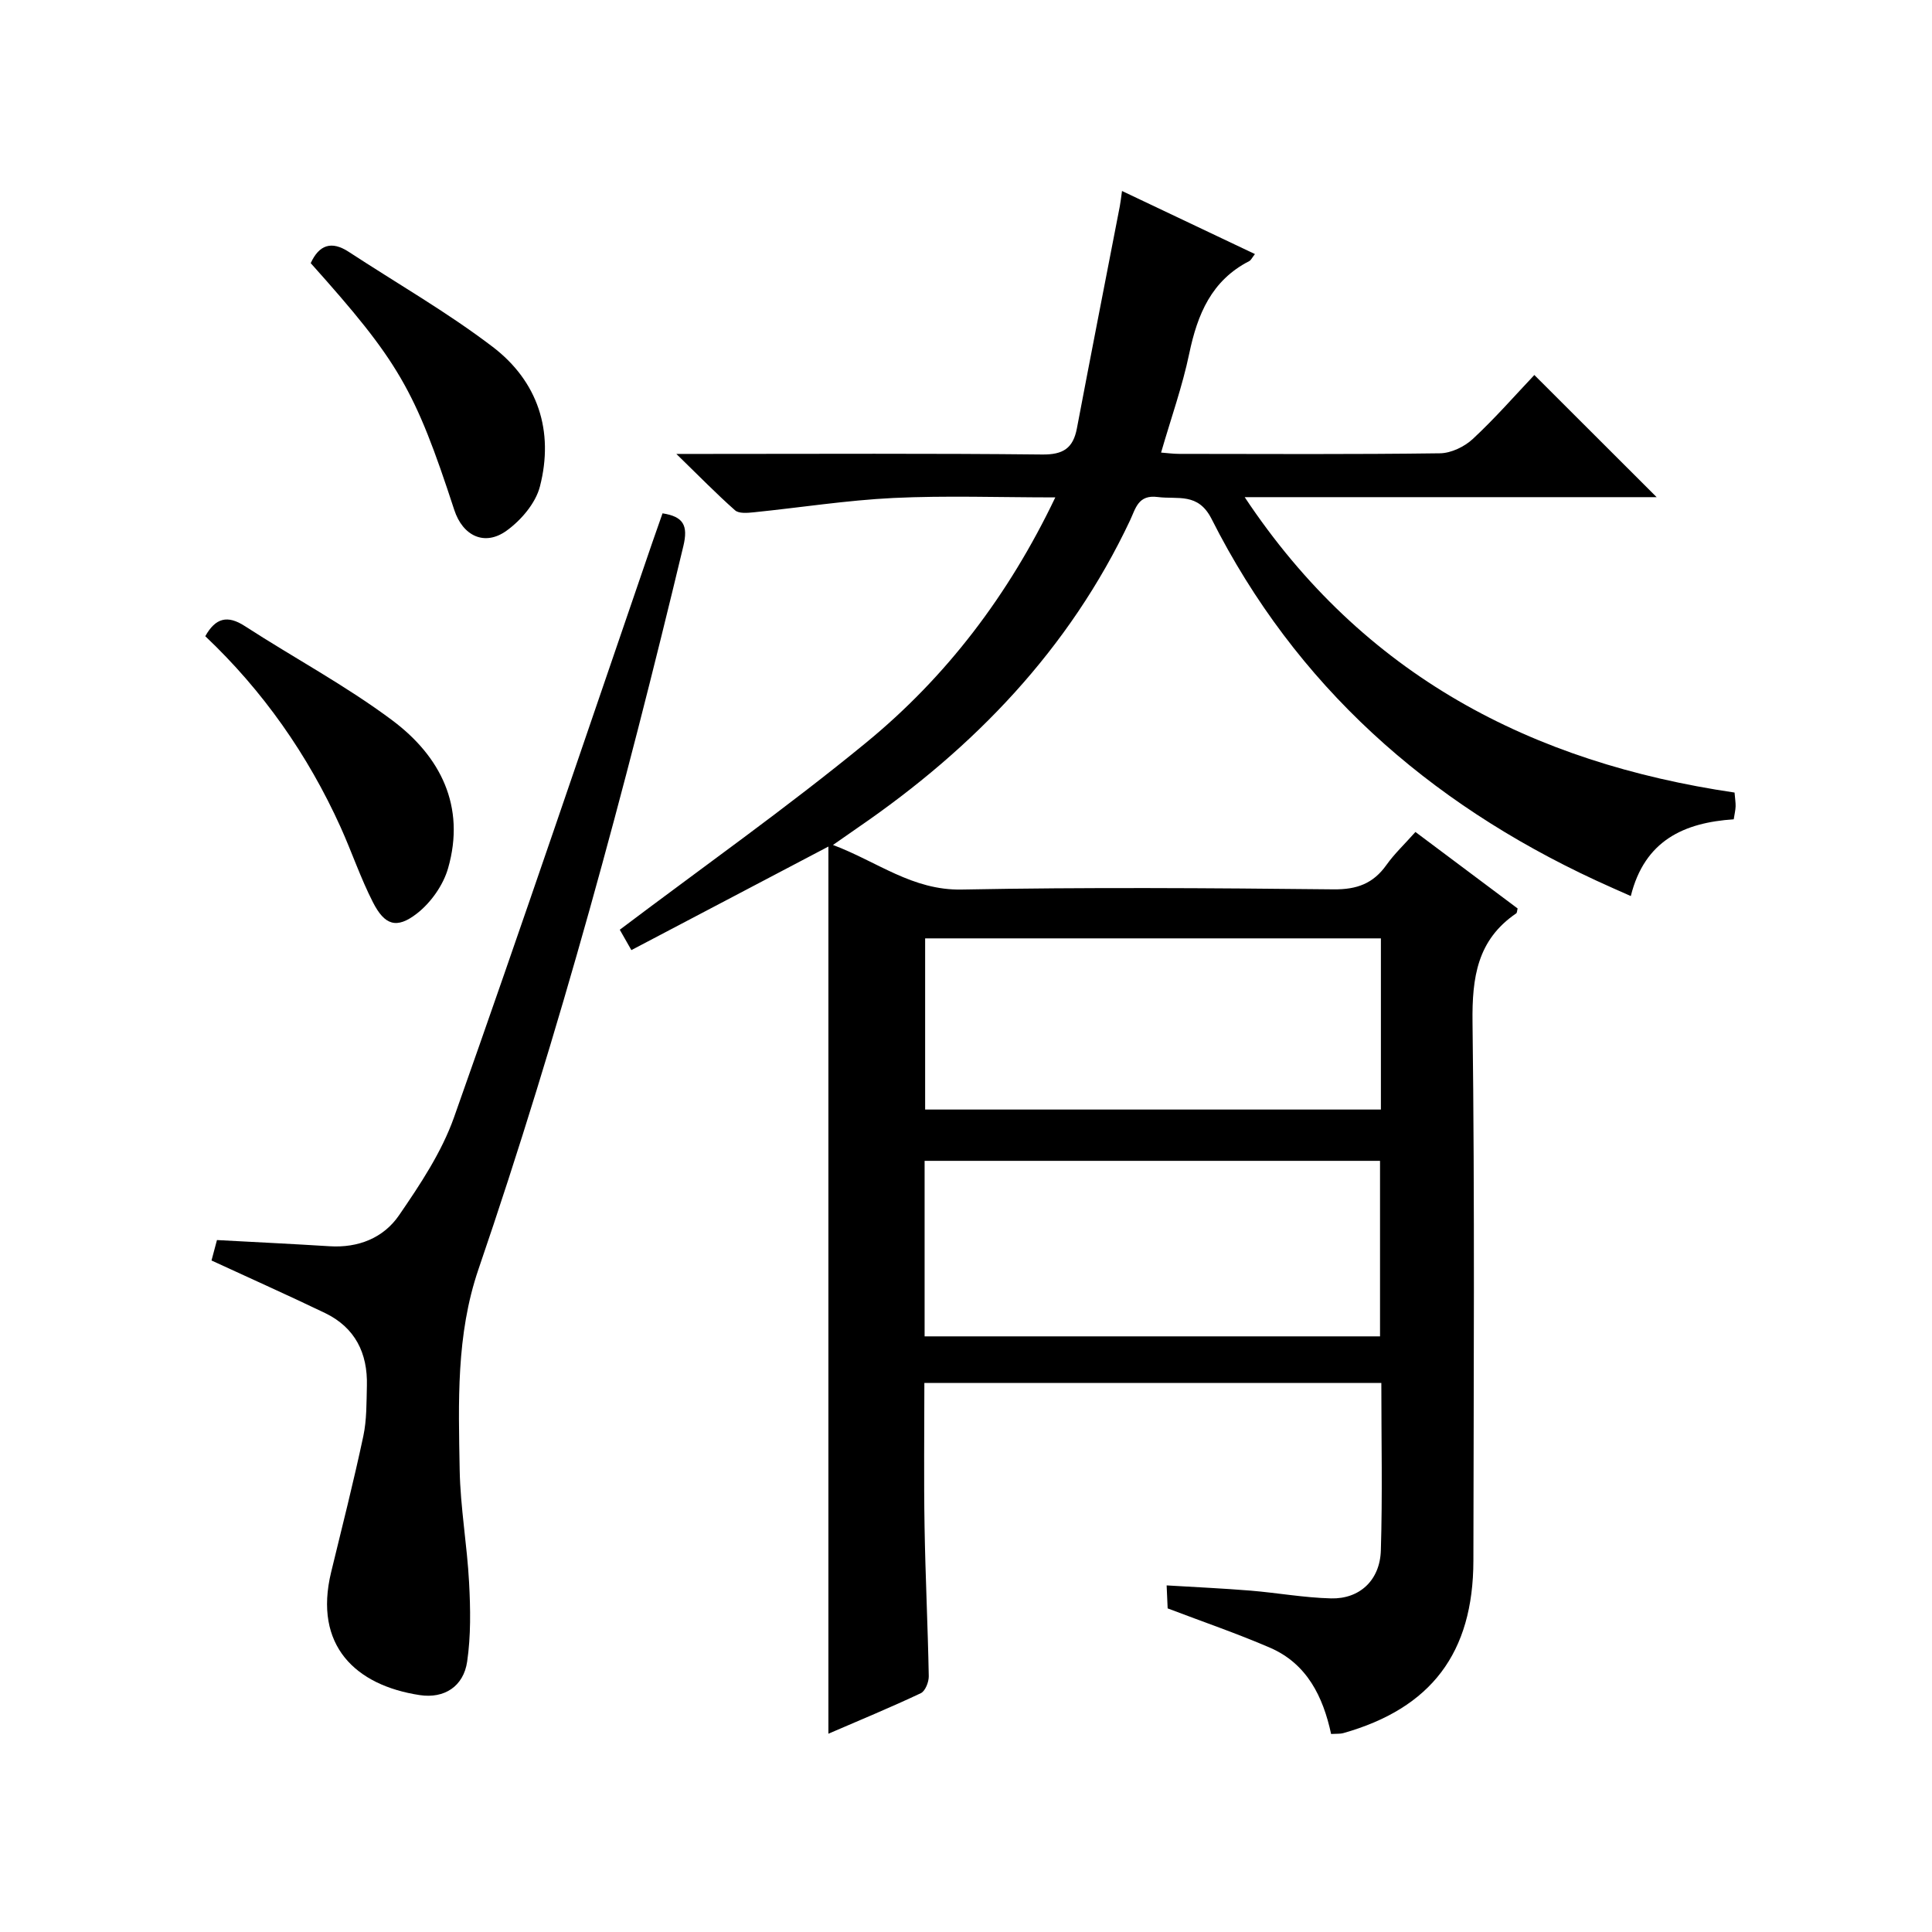
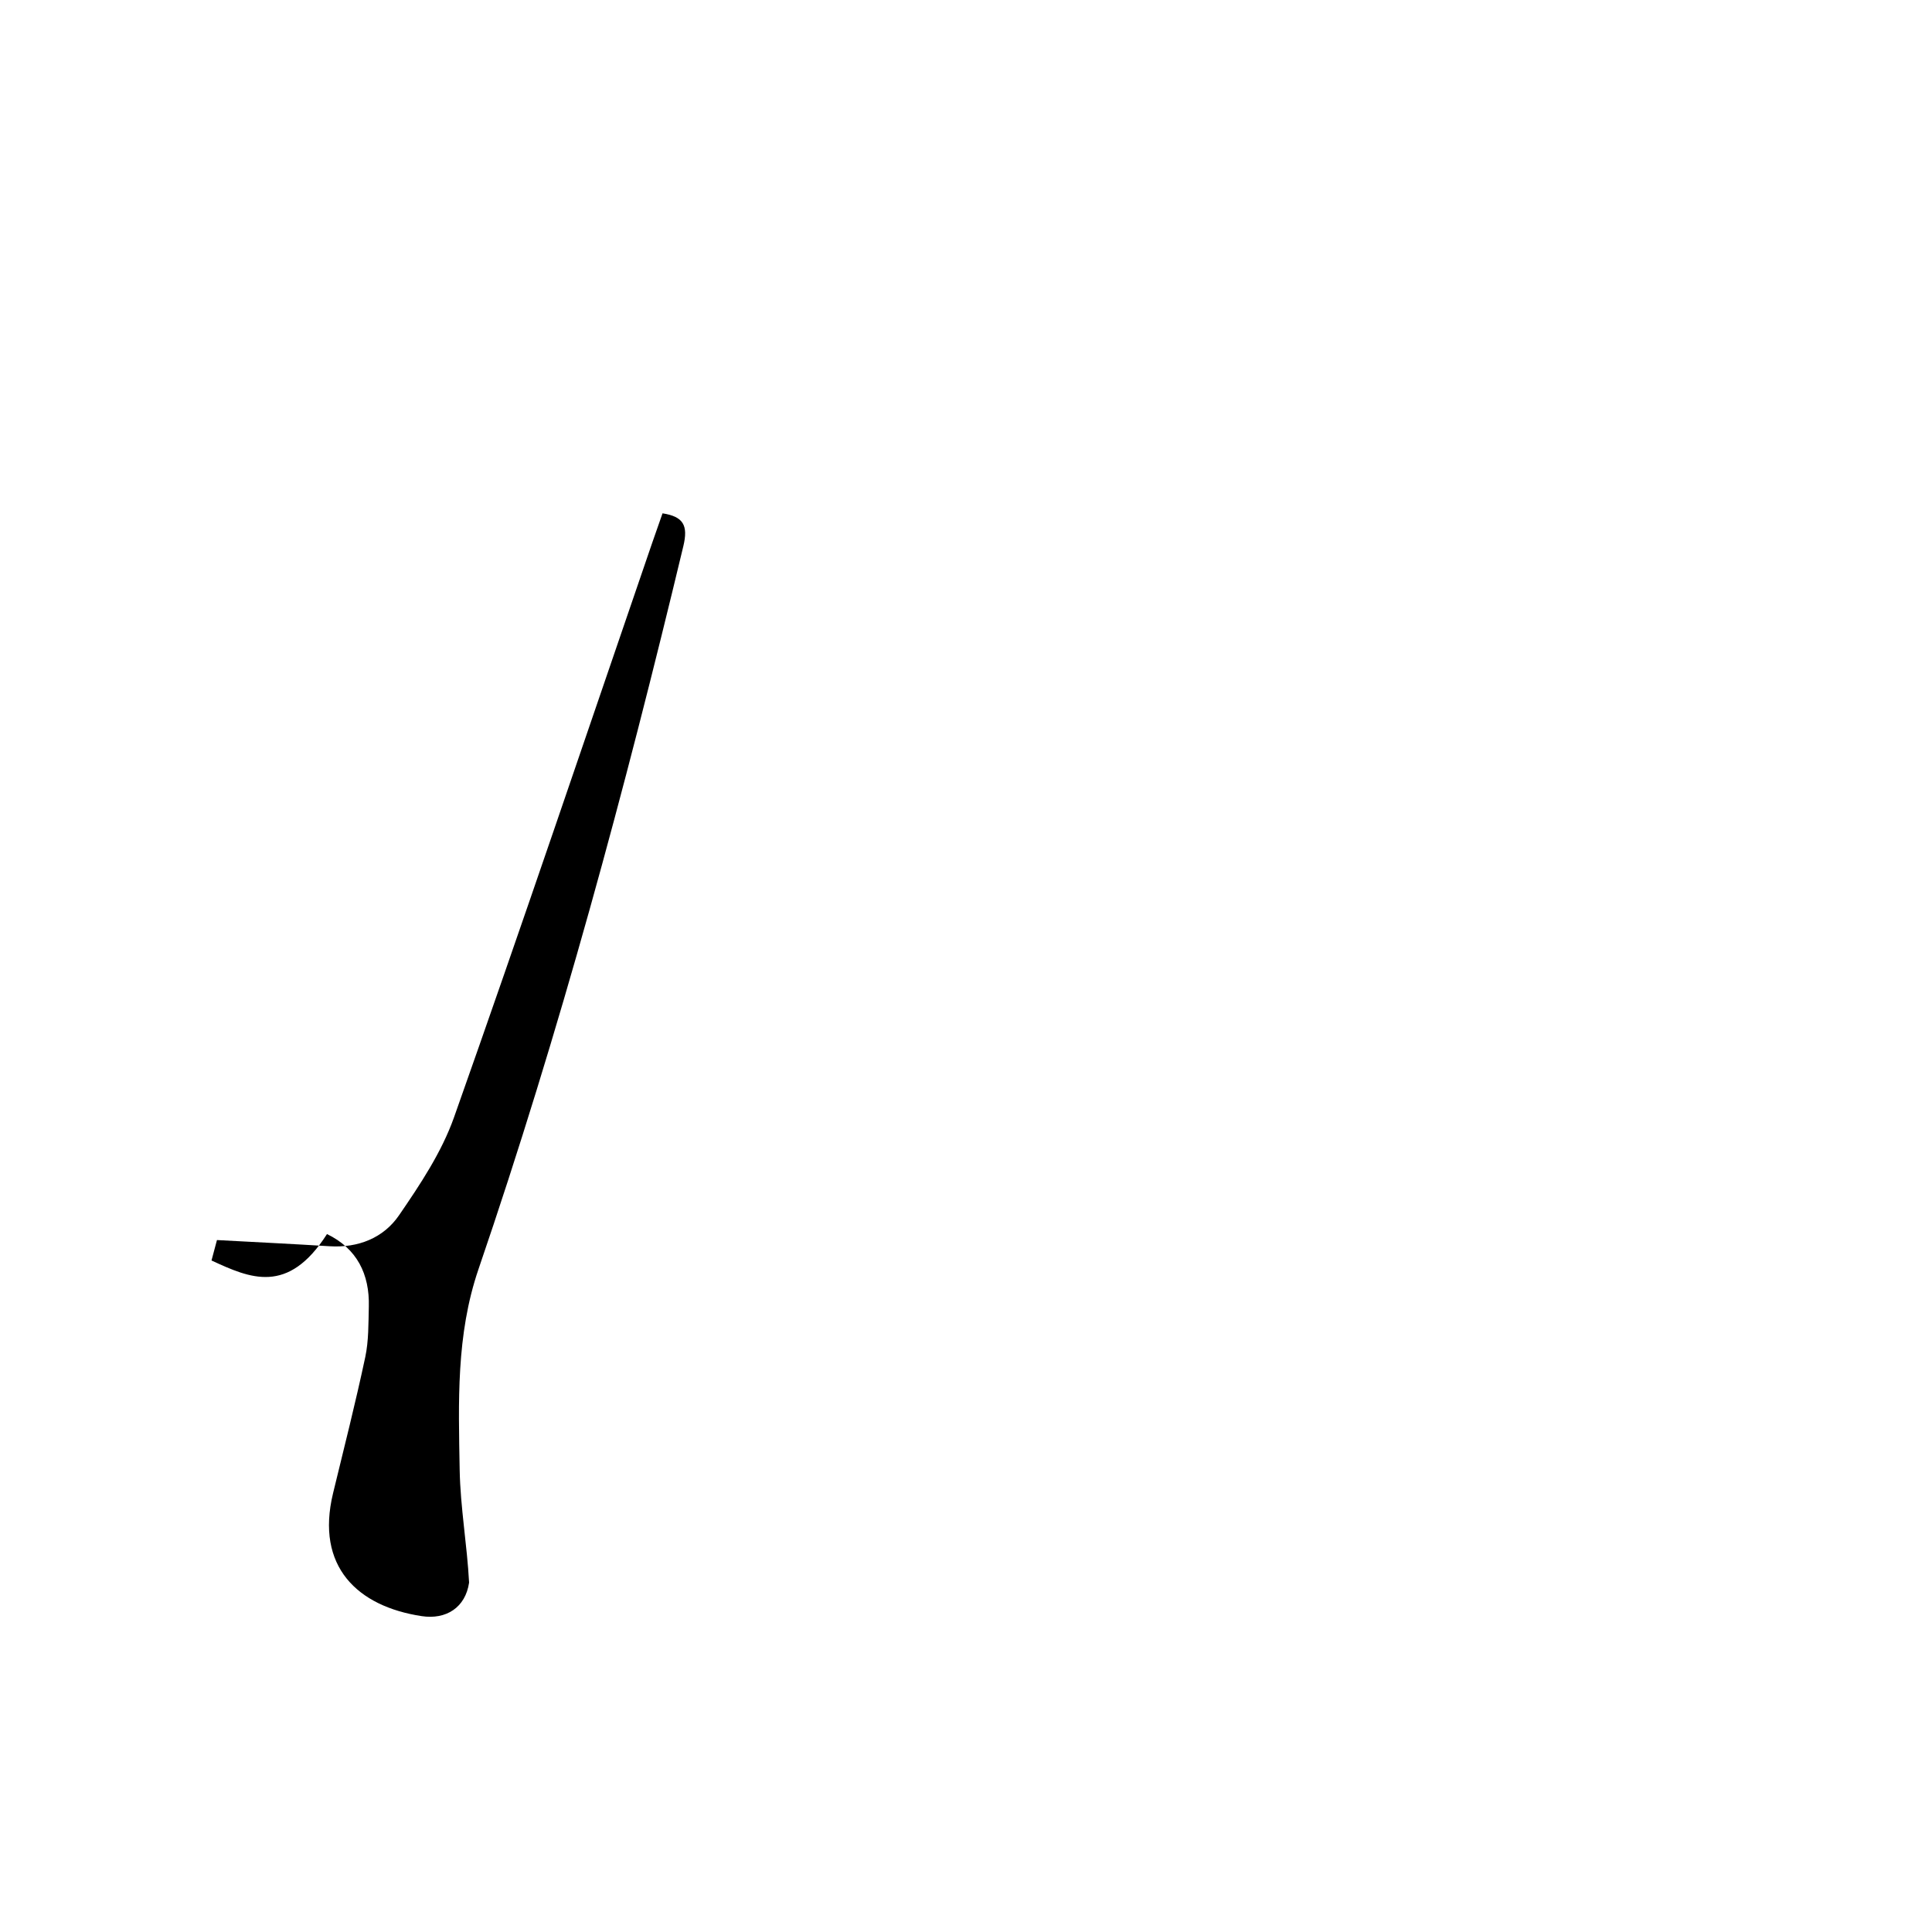
<svg xmlns="http://www.w3.org/2000/svg" version="1.1" id="ZDIC" x="0px" y="0px" viewBox="0 0 400 400" style="enable-background:new 0 0 400 400;" xml:space="preserve">
  <g>
-     <path d="M342.99,102.93c-27.99,0-56.18,0-85.29,0c24.55,36.98,59.45,54.97,101.42,61.16c0.1,1.26,0.24,2.07,0.22,2.87   c-0.03,0.8-0.23,1.6-0.39,2.67c-10.29,0.68-18.45,4.37-21.31,15.89c-2.6-1.16-4.95-2.18-7.27-3.26   c-34.77-16.14-62.1-40.3-79.51-74.79c-2.8-5.56-6.99-4.03-11.19-4.57c-4.04-0.52-4.54,2.37-5.71,4.85   c-12.58,26.66-32.24,47.05-56.29,63.56c-1.5,1.03-2.99,2.08-5.21,3.63c9.18,3.45,16.43,9.43,26.65,9.23   c25.66-0.49,51.33-0.31,77-0.04c4.83,0.05,8.21-1.2,10.95-5.07c1.62-2.28,3.7-4.23,5.99-6.81c7.2,5.39,14.2,10.63,21.16,15.84   c-0.13,0.47-0.11,0.89-0.29,1.01c-8.08,5.5-9.16,13.28-9.05,22.52c0.47,37.16,0.23,74.34,0.18,111.5   c-0.03,19.11-8.75,30.57-26.96,35.71c-0.61,0.17-1.3,0.1-2.5,0.17c-1.66-7.71-4.99-14.55-12.65-17.86   c-6.78-2.93-13.78-5.32-21.19-8.14c-0.05-1.03-0.12-2.64-0.21-4.76c5.98,0.36,11.67,0.62,17.35,1.08   c5.57,0.46,11.12,1.47,16.69,1.61c5.91,0.15,10.12-3.75,10.31-9.92c0.35-11.45,0.1-22.93,0.1-34.69c-31.55,0-62.81,0-94.61,0   c0,9.9-0.13,19.83,0.04,29.75c0.17,10.32,0.68,20.64,0.87,30.97c0.02,1.2-0.72,3.08-1.65,3.52c-6.25,2.95-12.65,5.59-19.13,8.39   c0-61.34,0-122.26,0-183.68c-14.04,7.38-27.3,14.35-40.79,21.44c-1.21-2.12-2.01-3.53-2.4-4.22c17.2-12.98,34.57-25.25,50.97-38.71   c16.61-13.62,29.5-30.51,39.2-50.8c-11.69,0-22.63-0.4-33.52,0.12c-9.67,0.47-19.29,1.99-28.94,2.97   c-1.28,0.13-3.06,0.29-3.85-0.42c-3.83-3.38-7.39-7.04-12.15-11.67c3.1,0,4.68,0,6.26,0c23.17,0,46.34-0.13,69.5,0.12   c4.34,0.05,6.39-1.31,7.17-5.41c2.91-15.33,5.91-30.65,8.88-45.97c0.16-0.81,0.24-1.63,0.46-3.18c9.31,4.42,18.3,8.68,27.52,13.06   c-0.6,0.76-0.81,1.27-1.18,1.46c-7.82,4.01-10.72,11.01-12.42,19.14c-1.42,6.8-3.78,13.41-5.83,20.5c1.28,0.1,2.51,0.27,3.74,0.27   c18,0.02,36,0.12,54-0.12c2.31-0.03,5.07-1.36,6.8-2.97c4.61-4.28,8.77-9.05,12.74-13.24C326.51,86.45,334.67,94.62,342.99,102.93z    M191.43,276.68c31.62,0,62.98,0,94.29,0c0-12.37,0-24.41,0-36.34c-31.66,0-62.89,0-94.29,0   C191.43,252.6,191.43,264.52,191.43,276.68z M285.9,194.28c-31.74,0-62.98,0-94.36,0c0,12,0,23.71,0,35.44c31.62,0,62.87,0,94.36,0   C285.9,217.85,285.9,206.26,285.9,194.28z" />
-     <path d="M43.79,260.97c0.36-1.35,0.78-2.93,1.13-4.23c7.93,0.43,15.62,0.8,23.3,1.28c5.96,0.38,11.18-1.72,14.39-6.4   c4.38-6.38,8.83-13.07,11.39-20.29c13.99-39.51,27.4-79.23,41.01-118.88c0.7-2.03,1.42-4.05,2.16-6.17   c4.32,0.67,5.34,2.49,4.31,6.79c-12.1,50.49-25.61,100.58-42.42,149.72c-4.65,13.61-4.13,27.57-3.89,41.52   c0.14,7.79,1.54,15.55,1.95,23.35c0.29,5.44,0.38,10.99-0.4,16.35c-0.75,5.14-4.73,7.72-9.83,6.94   c-13.23-2.01-22.03-10.23-18.33-25.46c2.28-9.37,4.65-18.72,6.66-28.15c0.72-3.38,0.65-6.95,0.74-10.44   c0.18-6.75-2.45-12.05-8.66-15.05C59.6,268.15,51.8,264.67,43.79,260.97z" />
-     <path d="M42.5,131.72c2.13-3.8,4.59-4.43,8.2-2.09c10.14,6.57,20.88,12.3,30.52,19.51c9.96,7.44,15.23,17.8,11.55,30.62   c-1,3.5-3.57,7.14-6.46,9.38c-4.2,3.26-6.67,2.42-9.1-2.34c-2.56-5.01-4.37-10.4-6.69-15.54C63.73,156.25,54.41,142.99,42.5,131.72   z" />
-     <path d="M64.33,54.48c1.73-3.77,4.28-4.69,7.87-2.34c9.96,6.52,20.35,12.47,29.79,19.66c9.37,7.14,12.76,17.45,9.79,28.94   c-0.89,3.45-3.89,6.96-6.88,9.12c-4.55,3.3-9.09,1.11-10.85-4.29C85.88,80.57,82.55,74.84,64.33,54.48z" />
+     <path d="M43.79,260.97c0.36-1.35,0.78-2.93,1.13-4.23c7.93,0.43,15.62,0.8,23.3,1.28c5.96,0.38,11.18-1.72,14.39-6.4   c4.38-6.38,8.83-13.07,11.39-20.29c13.99-39.51,27.4-79.23,41.01-118.88c0.7-2.03,1.42-4.05,2.16-6.17   c4.32,0.67,5.34,2.49,4.31,6.79c-12.1,50.49-25.61,100.58-42.42,149.72c-4.65,13.61-4.13,27.57-3.89,41.52   c0.14,7.79,1.54,15.55,1.95,23.35c-0.75,5.14-4.73,7.72-9.83,6.94   c-13.23-2.01-22.03-10.23-18.33-25.46c2.28-9.37,4.65-18.72,6.66-28.15c0.72-3.38,0.65-6.95,0.74-10.44   c0.18-6.75-2.45-12.05-8.66-15.05C59.6,268.15,51.8,264.67,43.79,260.97z" />
  </g>
</svg>